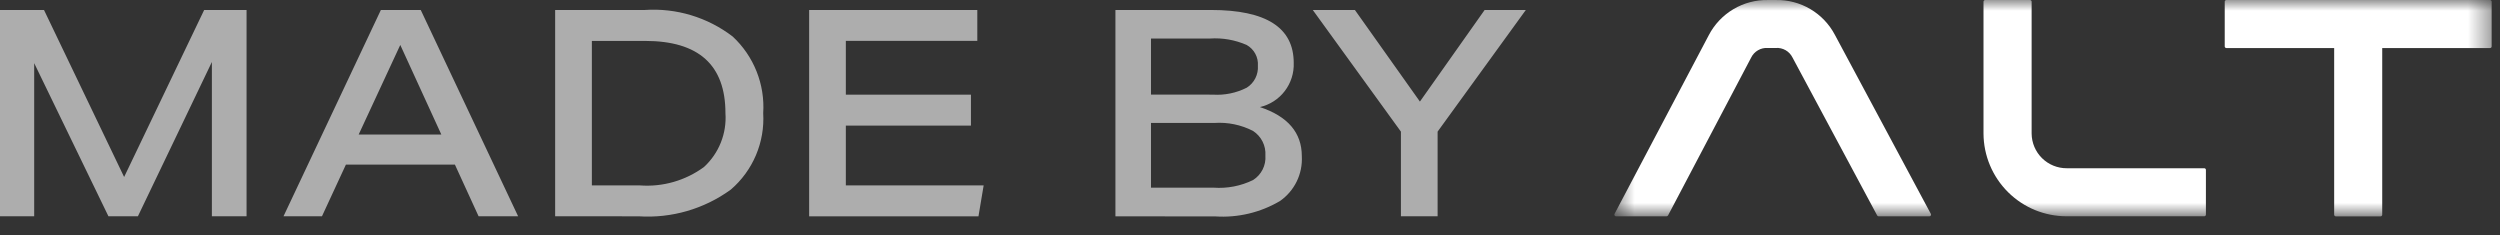
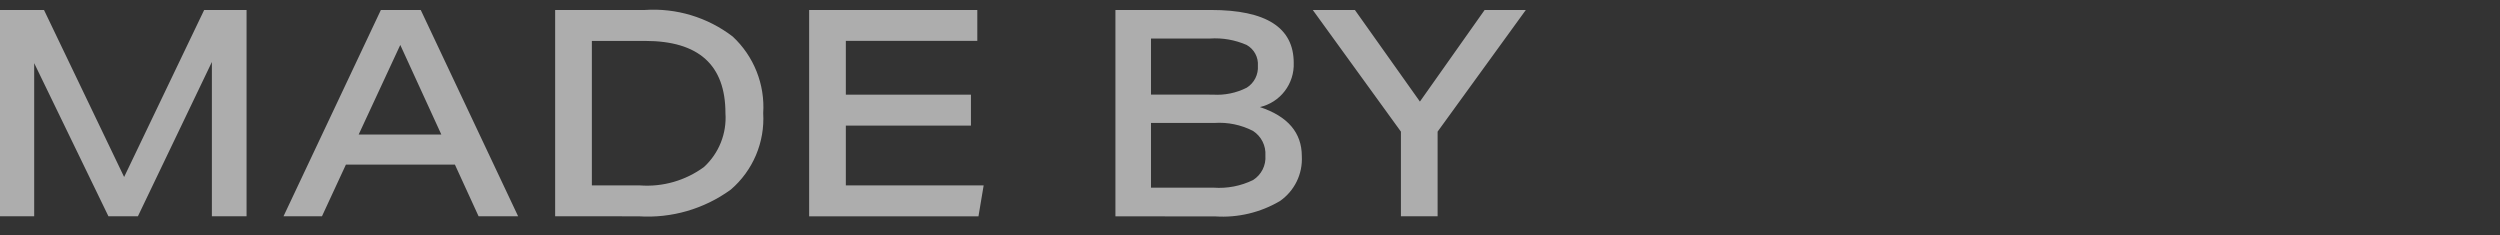
<svg xmlns="http://www.w3.org/2000/svg" width="117" height="11" viewBox="0 0 117 11" fill="none">
  <rect x="0" y="0" width="117" height="11" fill="#333333" stroke="none" />
  <g id="alt logo">
    <g id="made by alt">
      <g id="Group 4199">
        <g id="Clip path group">
          <mask id="mask0_731_127" style="mask-type:luminance" maskUnits="userSpaceOnUse" x="75" y="0" width="42" height="11">
            <g id="clip-path-3">
-               <path id="Rectangle 7041" d="M116.609 0H75.551V10.122H116.609V0Z" fill="white" />
-             </g>
+               </g>
          </mask>
          <g mask="url(#mask0_731_127)">
            <g id="Group 4198">
-               <path id="Path 3100" d="M103.236 10.045C103.236 10.066 103.228 10.085 103.214 10.1C103.199 10.114 103.18 10.122 103.159 10.122H96.728C95.698 10.125 94.709 9.72 93.978 8.994C93.246 8.268 92.833 7.282 92.828 6.252V0.077C92.828 0.067 92.83 0.056 92.834 0.047C92.838 0.037 92.844 0.029 92.852 0.022C92.859 0.014 92.868 0.009 92.878 0.005C92.887 0.001 92.898 -0 92.908 5.84678e-05H95.003C95.023 5.84678e-05 95.043 0.008 95.058 0.023C95.072 0.037 95.08 0.057 95.08 0.077V6.252C95.084 6.686 95.26 7.1 95.569 7.404C95.878 7.708 96.296 7.877 96.729 7.874H103.16C103.181 7.874 103.2 7.882 103.215 7.897C103.229 7.911 103.237 7.931 103.237 7.951L103.236 10.045Z" fill="white" />
              <path id="Path 3101" d="M116.533 0H104.194C104.174 0 104.154 0.008 104.14 0.023C104.125 0.037 104.117 0.057 104.117 0.077V2.172C104.117 2.192 104.125 2.212 104.14 2.226C104.154 2.241 104.174 2.249 104.194 2.249H109.239V10.049C109.239 10.069 109.247 10.089 109.262 10.103C109.276 10.118 109.296 10.126 109.316 10.126H111.411C111.432 10.126 111.451 10.118 111.466 10.103C111.48 10.089 111.488 10.069 111.488 10.049V2.249H116.533C116.554 2.249 116.573 2.241 116.588 2.226C116.602 2.212 116.61 2.192 116.61 2.172V0.077C116.61 0.057 116.602 0.037 116.588 0.023C116.573 0.008 116.554 0 116.533 0Z" fill="white" />
              <path id="Path 3102" d="M77.997 10.123C78.011 10.123 78.024 10.119 78.036 10.111C78.048 10.104 78.058 10.094 78.065 10.082L81.951 2.701C82.021 2.555 82.134 2.433 82.274 2.352C82.414 2.271 82.575 2.233 82.737 2.245H83.107C83.267 2.233 83.428 2.27 83.568 2.35C83.707 2.43 83.82 2.551 83.891 2.696L87.851 10.083C87.857 10.095 87.867 10.105 87.879 10.113C87.891 10.12 87.905 10.124 87.919 10.124H90.296C90.309 10.124 90.322 10.12 90.334 10.114C90.345 10.107 90.355 10.098 90.362 10.086C90.368 10.075 90.372 10.062 90.373 10.049C90.373 10.035 90.37 10.022 90.364 10.011L85.874 1.633C85.61 1.131 85.212 0.713 84.724 0.425C84.236 0.137 83.677 -0.01 83.111 0.001H82.741C82.172 -0.01 81.612 0.139 81.123 0.429C80.634 0.72 80.235 1.14 79.972 1.645L75.56 10.01C75.553 10.021 75.55 10.034 75.551 10.048C75.551 10.061 75.555 10.074 75.562 10.085C75.569 10.097 75.578 10.106 75.59 10.113C75.601 10.119 75.614 10.123 75.628 10.123H77.997Z" fill="white" />
            </g>
          </g>
        </g>
      </g>
      <path id="Path 19287" opacity="0.6" d="M9.916 10.122V2.901L6.454 10.122H5.075L1.6 2.955V10.122H0V0.467H2.059L5.809 8.283L9.555 0.467H11.539V10.122H9.916ZM22.398 10.122L21.289 7.702H16.189L15.068 10.122H13.268L17.825 0.467H19.691L24.248 10.122H22.398ZM18.733 2.103L16.786 6.295H20.654L18.733 2.103ZM25.981 10.122V0.467H30.173C31.651 0.367 33.116 0.809 34.291 1.711C34.78 2.165 35.161 2.723 35.408 3.343C35.655 3.962 35.761 4.629 35.718 5.295C35.758 5.968 35.642 6.641 35.379 7.261C35.116 7.881 34.714 8.433 34.203 8.872C32.955 9.78 31.429 10.223 29.889 10.123L25.981 10.122ZM29.944 8.677C31.014 8.757 32.078 8.452 32.944 7.818C33.291 7.5 33.561 7.109 33.735 6.672C33.91 6.235 33.983 5.765 33.951 5.296C33.951 3.042 32.698 1.915 30.192 1.915H27.699V8.677H29.944ZM37.868 10.124V0.467H45.738V1.914H39.585V4.429H45.44V5.877H39.585V8.677H46.035L45.792 10.124H37.868ZM52.202 10.124V0.467H56.678C59.257 0.467 60.546 1.292 60.546 2.942C60.564 3.417 60.416 3.884 60.127 4.261C59.839 4.639 59.427 4.904 58.964 5.011C60.271 5.444 60.925 6.211 60.925 7.311C60.947 7.72 60.865 8.128 60.685 8.495C60.505 8.863 60.234 9.178 59.897 9.411C58.986 9.947 57.935 10.197 56.881 10.128L52.202 10.124ZM56.759 4.429C57.308 4.465 57.857 4.353 58.348 4.104C58.52 3.996 58.659 3.843 58.75 3.663C58.842 3.482 58.883 3.279 58.869 3.077C58.883 2.882 58.841 2.686 58.747 2.513C58.654 2.341 58.513 2.199 58.342 2.103C57.802 1.867 57.213 1.764 56.625 1.803H53.866V4.426L56.759 4.429ZM56.8 8.783C57.436 8.829 58.073 8.705 58.646 8.425C58.836 8.304 58.99 8.134 59.091 7.933C59.193 7.732 59.237 7.507 59.221 7.282C59.236 7.055 59.19 6.828 59.088 6.625C58.986 6.422 58.831 6.25 58.64 6.126C58.081 5.839 57.455 5.711 56.828 5.754H53.866V8.783H56.8ZM65.563 10.122V6.16L61.438 0.467H63.409L66.452 4.754L69.481 0.467H71.409L67.28 6.16V10.122H65.563Z" fill="white" />
    </g>
  </g>
</svg>